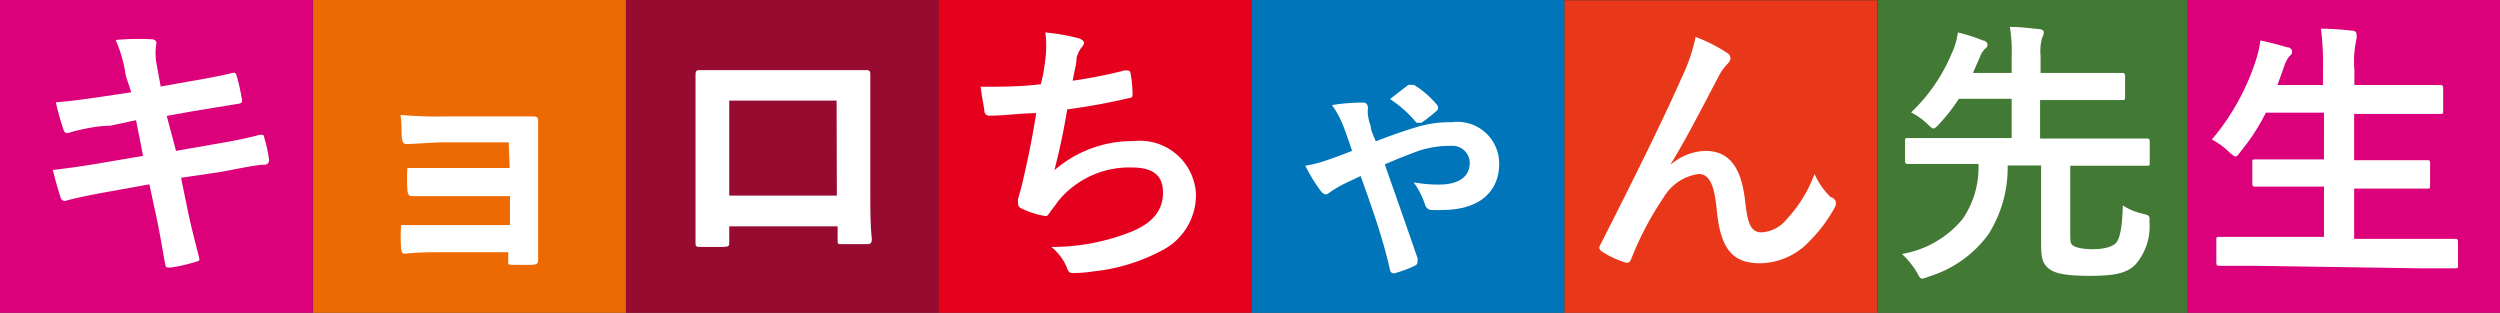
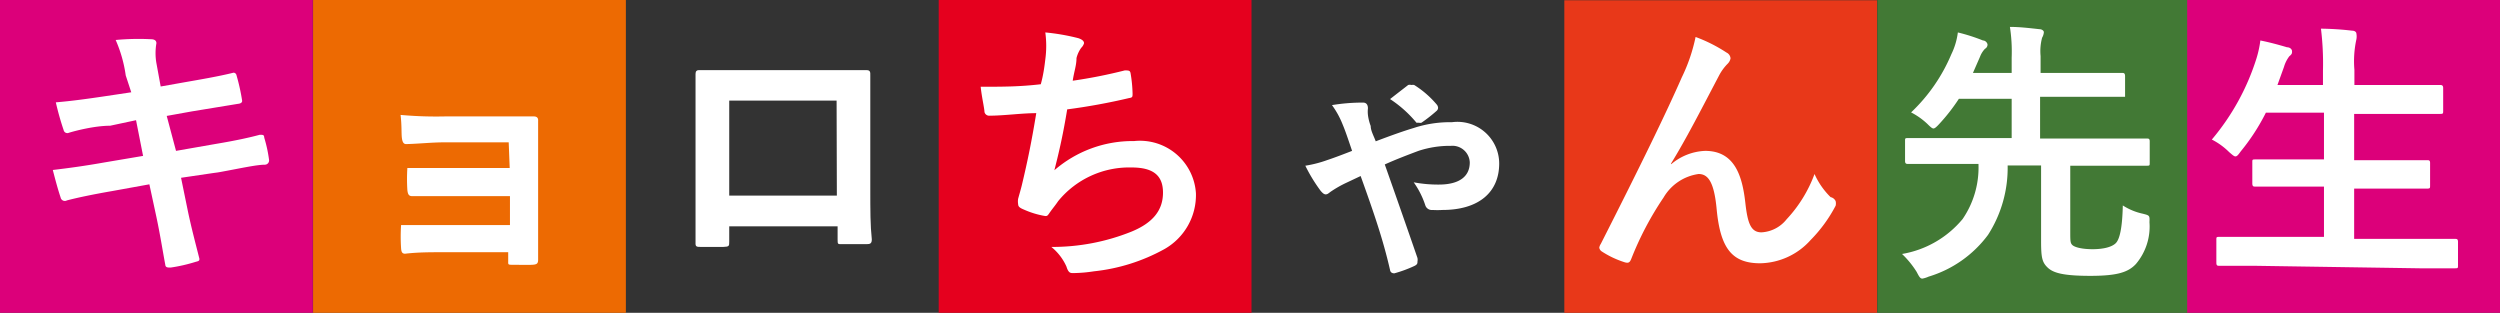
<svg xmlns="http://www.w3.org/2000/svg" viewBox="0 0 99.42 12.44">
  <rect x="0" y="0" width="99.42" height="12.44" fill="#333333" stroke="none" />
  <defs>
    <style>.cls-1{fill:#dc007a;}.cls-2{fill:#970b31;}.cls-3{fill:#ed6a02;}.cls-4{fill:#e83819;}.cls-5{fill:#0075ba;}.cls-6{fill:#e5001e;}.cls-7{fill:#427935;}.cls-8{fill:#fff;}</style>
  </defs>
  <g id="レイヤー_2" data-name="レイヤー 2">
    <g id="Design">
      <rect class="cls-1" width="12.44" height="12.44" transform="translate(12.44 0) rotate(90)" />
-       <rect class="cls-2" x="24.89" width="12.44" height="12.44" transform="translate(37.33 -24.89) rotate(90)" />
      <rect class="cls-3" x="12.44" width="12.44" height="12.44" transform="translate(24.89 -12.44) rotate(90)" />
      <rect class="cls-4" x="62.21" width="12.44" height="12.44" transform="translate(62.21 74.66) rotate(-90)" />
-       <rect class="cls-5" x="49.77" width="12.44" height="12.44" transform="translate(49.77 62.21) rotate(-90)" />
      <rect class="cls-6" x="37.33" width="12.44" height="12.44" transform="translate(37.33 49.77) rotate(-90)" />
      <rect class="cls-7" x="74.66" width="12.44" height="12.44" transform="translate(87.1 -74.66) rotate(90)" />
      <rect class="cls-1" x="86.97" width="12.44" height="12.44" transform="translate(99.42 -86.97) rotate(90)" />
      <path class="cls-8" d="M5,3A5.32,5.32,0,0,0,4.6,1.59,9.76,9.76,0,0,1,6,1.56c.14,0,.22.05.22.16a2.3,2.3,0,0,0,0,.79l.17.93.9-.16c.63-.11,1.4-.24,2-.39,0,0,.1,0,.12.12a7.94,7.94,0,0,1,.22,1c0,.07-.06.11-.17.12l-1.83.3-1,.18L7,6l1.6-.28c.78-.13,1.32-.25,1.73-.36.14,0,.17,0,.18.12a5.44,5.44,0,0,1,.19.88.17.17,0,0,1-.17.19c-.33,0-1,.15-1.77.29L7.2,7.07l.25,1.22c.15.74.34,1.44.48,2,0,.06,0,.09-.14.12a6.42,6.42,0,0,1-1,.23c-.14,0-.21,0-.22-.13-.08-.41-.2-1.18-.35-1.88l-.28-1.3-1.49.27c-.75.13-1.37.26-1.79.37a.17.17,0,0,1-.25-.12c-.11-.32-.22-.74-.31-1.09.67-.08,1.26-.16,2.05-.3L5.69,6.2,5.41,4.78,4.38,5C3.77,5,3,5.2,2.74,5.28a.15.15,0,0,1-.21-.11,11,11,0,0,1-.31-1.1c.6-.05,1.2-.13,2-.25l1-.15Z" />
      <path class="cls-8" d="M20.23,5.66H17.69c-.52,0-1.05.06-1.54.07-.1,0-.15-.08-.17-.26s0-.48-.05-.9a15.74,15.74,0,0,0,1.76.06H19.6c.54,0,1.15,0,1.63,0,.13,0,.18.07.17.18,0,.5,0,1,0,1.44V8.76c0,.5,0,1,0,1.57,0,.16-.06.19-.24.2s-.53,0-.75,0-.2,0-.2-.17v-.33H17.62c-.51,0-1,0-1.51.06-.11,0-.15-.06-.16-.22a7.21,7.21,0,0,1,0-.92c.59,0,1.13,0,1.77,0h2.56V7.8H17.9c-.5,0-1,0-1.51,0-.13,0-.17-.07-.19-.24a6.93,6.93,0,0,1,0-.88c.59,0,1,0,1.72,0h2.35Z" />
      <path class="cls-8" d="M29,9V9.6c0,.19,0,.21-.24.22h-.87c-.18,0-.24,0-.23-.17,0-.57,0-1.35,0-2.18V4.77c0-.59,0-1.19,0-1.83,0-.11.05-.15.12-.15.59,0,1.24,0,2,0h2.62c.72,0,1.55,0,2.07,0,.12,0,.15.06.14.22,0,.54,0,1.13,0,1.78V7.43c0,1,0,1.5.06,2.09,0,.16-.06.19-.21.19h-1c-.14,0-.15,0-.15-.18V9Zm4.27-5H29V7.78h4.28Z" />
      <path class="cls-8" d="M41.57,2.36a4,4,0,0,0,0-1.07,8.48,8.48,0,0,1,1.32.23c.14.05.22.11.22.2A.42.42,0,0,1,43,1.9a1.18,1.18,0,0,0-.19.41c0,.29-.09.51-.15.9a19.87,19.87,0,0,0,2.07-.41c.15,0,.21,0,.23.11a5.42,5.42,0,0,1,.08.81c0,.13,0,.16-.14.18a24.56,24.56,0,0,1-2.46.45c-.15.92-.31,1.65-.51,2.42A4.75,4.75,0,0,1,45.1,5.61a2.23,2.23,0,0,1,2.46,2.08A2.47,2.47,0,0,1,46.3,9.91a7.39,7.39,0,0,1-2.8.88,5.67,5.67,0,0,1-.82.07c-.11,0-.19,0-.27-.26a2.11,2.11,0,0,0-.6-.78A8.43,8.43,0,0,0,45,9.21c.85-.35,1.25-.85,1.25-1.55s-.41-1-1.25-1A3.65,3.65,0,0,0,42.08,8c-.1.15-.21.28-.31.42s-.11.18-.21.17a3.45,3.45,0,0,1-.83-.25c-.17-.07-.24-.12-.24-.22a.63.63,0,0,1,0-.22c.05-.18.1-.35.14-.51.24-1,.4-1.79.58-2.89-.59,0-1.28.1-1.85.1a.19.19,0,0,1-.21-.15c0-.13-.11-.6-.15-1,.86,0,1.54,0,2.39-.1C41.49,3,41.54,2.62,41.57,2.36Z" />
      <path class="cls-8" d="M54.21,4.08c.12,0,.19.08.19.23a1.13,1.13,0,0,0,0,.26,1.89,1.89,0,0,0,.11.44c0,.19.12.39.2.61.6-.23,1.14-.42,1.51-.53a4.61,4.61,0,0,1,1.52-.23A1.66,1.66,0,0,1,59.62,6.5c0,1.16-.83,1.85-2.26,1.85a3.27,3.27,0,0,1-.39,0,.27.27,0,0,1-.29-.19,3.38,3.38,0,0,0-.46-.91,5.23,5.23,0,0,0,1,.09c.81,0,1.23-.32,1.23-.88a.69.69,0,0,0-.75-.66A4,4,0,0,0,56.41,6c-.45.17-.9.34-1.34.54.44,1.25.88,2.5,1.3,3.72a.37.37,0,0,1,0,.14c0,.07,0,.12-.13.18a5,5,0,0,1-.79.29c-.11,0-.16-.06-.17-.13C55,9.51,54.62,8.42,54.11,7l-.55.26a4.39,4.39,0,0,0-.65.37c-.08.06-.12.1-.19.1s-.13-.06-.2-.14a6.38,6.38,0,0,1-.61-1,4.73,4.73,0,0,0,.86-.22c.33-.11.64-.23,1-.37-.18-.53-.27-.8-.38-1.06a3.41,3.41,0,0,0-.42-.76A7.41,7.41,0,0,1,54.21,4.08ZM56,3.38a.24.24,0,0,1,.13,0,.25.25,0,0,1,.11,0,3.8,3.8,0,0,1,.89.77.22.22,0,0,1,.06.14.17.17,0,0,1-.06.12,6.28,6.28,0,0,1-.6.47.18.18,0,0,1-.1,0s-.05,0-.1,0a4.69,4.69,0,0,0-1.05-.94C55.65,3.65,55.9,3.46,56,3.38Z" />
      <path class="cls-8" d="M66.46,6.53A2.22,2.22,0,0,1,67.81,6c1.18,0,1.48,1,1.6,2.08.09.8.22,1.16.64,1.16a1.37,1.37,0,0,0,1-.52,5.33,5.33,0,0,0,1.11-1.8,3,3,0,0,0,.64.92A.28.28,0,0,1,73,8a.39.39,0,0,1,0,.18,5.71,5.71,0,0,1-1,1.37,2.75,2.75,0,0,1-2,.92c-1.11,0-1.58-.58-1.73-2.13-.1-1.1-.34-1.42-.72-1.42a1.92,1.92,0,0,0-1.39.93,12.52,12.52,0,0,0-1.29,2.45c-.06.15-.12.17-.26.13A3.7,3.7,0,0,1,63.7,10a.22.22,0,0,1-.1-.15.36.36,0,0,1,.06-.15c1.6-3.15,2.62-5.25,3.22-6.62a6.79,6.79,0,0,0,.55-1.61,6.05,6.05,0,0,1,1.23.62.28.28,0,0,1,.16.23.4.4,0,0,1-.12.22,1.94,1.94,0,0,0-.34.47c-.71,1.35-1.3,2.51-1.91,3.5Z" />
-       <path class="cls-8" d="M82.33,9.21c0,.37,0,.46.09.54s.36.16.8.16.77-.09.92-.24.26-.58.28-1.5a2.38,2.38,0,0,0,.8.33c.27.07.27.07.26.34a2.3,2.3,0,0,1-.54,1.66c-.3.32-.72.47-1.81.47s-1.48-.12-1.7-.33-.26-.4-.26-1.06v-3H79.84a4.93,4.93,0,0,1-.78,2.76A4.59,4.59,0,0,1,76.7,11a1.12,1.12,0,0,1-.25.08c-.09,0-.13-.08-.23-.27a3.67,3.67,0,0,0-.58-.71,4,4,0,0,0,2.41-1.39,3.63,3.63,0,0,0,.63-2.19h-1.4c-1,0-1.32,0-1.39,0s-.13,0-.13-.12V5.6c0-.1,0-.11.13-.11s.4,0,1.39,0H80V3.93h-2.1a7.46,7.46,0,0,1-.78,1c-.11.12-.18.18-.23.18s-.12-.06-.24-.18A2.81,2.81,0,0,0,76,4.47,6.83,6.83,0,0,0,77.6,2.16a2.77,2.77,0,0,0,.26-.87,7.3,7.3,0,0,1,1,.32c.1,0,.18.1.18.17a.19.19,0,0,1-.1.16.93.93,0,0,0-.2.32l-.28.64H80V2.29a6.38,6.38,0,0,0-.07-1.22c.41,0,.79.05,1.17.09.1,0,.18.06.18.12a.51.51,0,0,1-.07.22,2.09,2.09,0,0,0-.06.73V2.9h1.73c1.07,0,1.45,0,1.51,0s.12,0,.12.13v.82c0,.11,0,.13-.12.13s-.44,0-1.51,0H81.13V5.51H84c1,0,1.32,0,1.38,0s.11,0,.11.11v.85c0,.11,0,.12-.11.12s-.4,0-1.38,0H82.33Z" />
+       <path class="cls-8" d="M82.33,9.21c0,.37,0,.46.09.54s.36.16.8.16.77-.09.92-.24.26-.58.28-1.5a2.38,2.38,0,0,0,.8.33c.27.07.27.07.26.34a2.3,2.3,0,0,1-.54,1.66c-.3.32-.72.47-1.81.47s-1.48-.12-1.7-.33-.26-.4-.26-1.06v-3H79.84a4.93,4.93,0,0,1-.78,2.76A4.59,4.59,0,0,1,76.7,11a1.12,1.12,0,0,1-.25.08c-.09,0-.13-.08-.23-.27a3.67,3.67,0,0,0-.58-.71,4,4,0,0,0,2.41-1.39,3.63,3.63,0,0,0,.63-2.19h-1.4c-1,0-1.32,0-1.39,0s-.13,0-.13-.12V5.6c0-.1,0-.11.13-.11s.4,0,1.39,0H80V3.93h-2.1a7.46,7.46,0,0,1-.78,1c-.11.12-.18.18-.23.18s-.12-.06-.24-.18A2.81,2.81,0,0,0,76,4.47,6.83,6.83,0,0,0,77.6,2.16a2.77,2.77,0,0,0,.26-.87,7.3,7.3,0,0,1,1,.32c.1,0,.18.1.18.17a.19.19,0,0,1-.1.16.93.93,0,0,0-.2.32l-.28.64H80V2.29a6.38,6.38,0,0,0-.07-1.22c.41,0,.79.05,1.17.09.1,0,.18.06.18.12a.51.51,0,0,1-.07.22,2.09,2.09,0,0,0-.06.73V2.9h1.73c1.07,0,1.45,0,1.51,0s.12,0,.12.13v.82s-.44,0-1.51,0H81.13V5.51H84c1,0,1.32,0,1.38,0s.11,0,.11.11v.85c0,.11,0,.12-.11.12s-.4,0-1.38,0H82.33Z" />
      <path class="cls-8" d="M89.66,10.57c-1,0-1.33,0-1.4,0s-.12,0-.12-.12V9.54c0-.11,0-.12.12-.12s.4,0,1.4,0h2.76v-2H91.21c-1.07,0-1.45,0-1.52,0s-.12,0-.12-.13V6.45c0-.1,0-.11.12-.11s.45,0,1.52,0h1.21V4.48H90.11a8.24,8.24,0,0,1-1,1.54c-.1.14-.15.2-.21.2s-.12-.06-.25-.17a2.73,2.73,0,0,0-.69-.5,9.33,9.33,0,0,0,1.77-3.21,4.18,4.18,0,0,0,.16-.73c.36.07.76.18,1.06.27.12,0,.2.08.2.16s0,.11-.11.2a1.3,1.3,0,0,0-.21.42l-.26.72h1.81V2.81a11.41,11.41,0,0,0-.08-1.67,11.75,11.75,0,0,1,1.24.08c.11,0,.17.06.17.12a.63.63,0,0,1,0,.22,4.08,4.08,0,0,0-.08,1.22v.6h1.89c1.08,0,1.45,0,1.51,0s.13,0,.13.12v.9c0,.12,0,.13-.13.13s-.43,0-1.51,0H93.62V6.37H95c1.08,0,1.45,0,1.52,0s.12,0,.12.11v.89c0,.11,0,.13-.12.13s-.44,0-1.52,0H93.62v2h2.61c1,0,1.33,0,1.4,0s.12,0,.12.12v.93c0,.11,0,.12-.12.12s-.41,0-1.4,0Z" />
    </g>
  </g>
</svg>